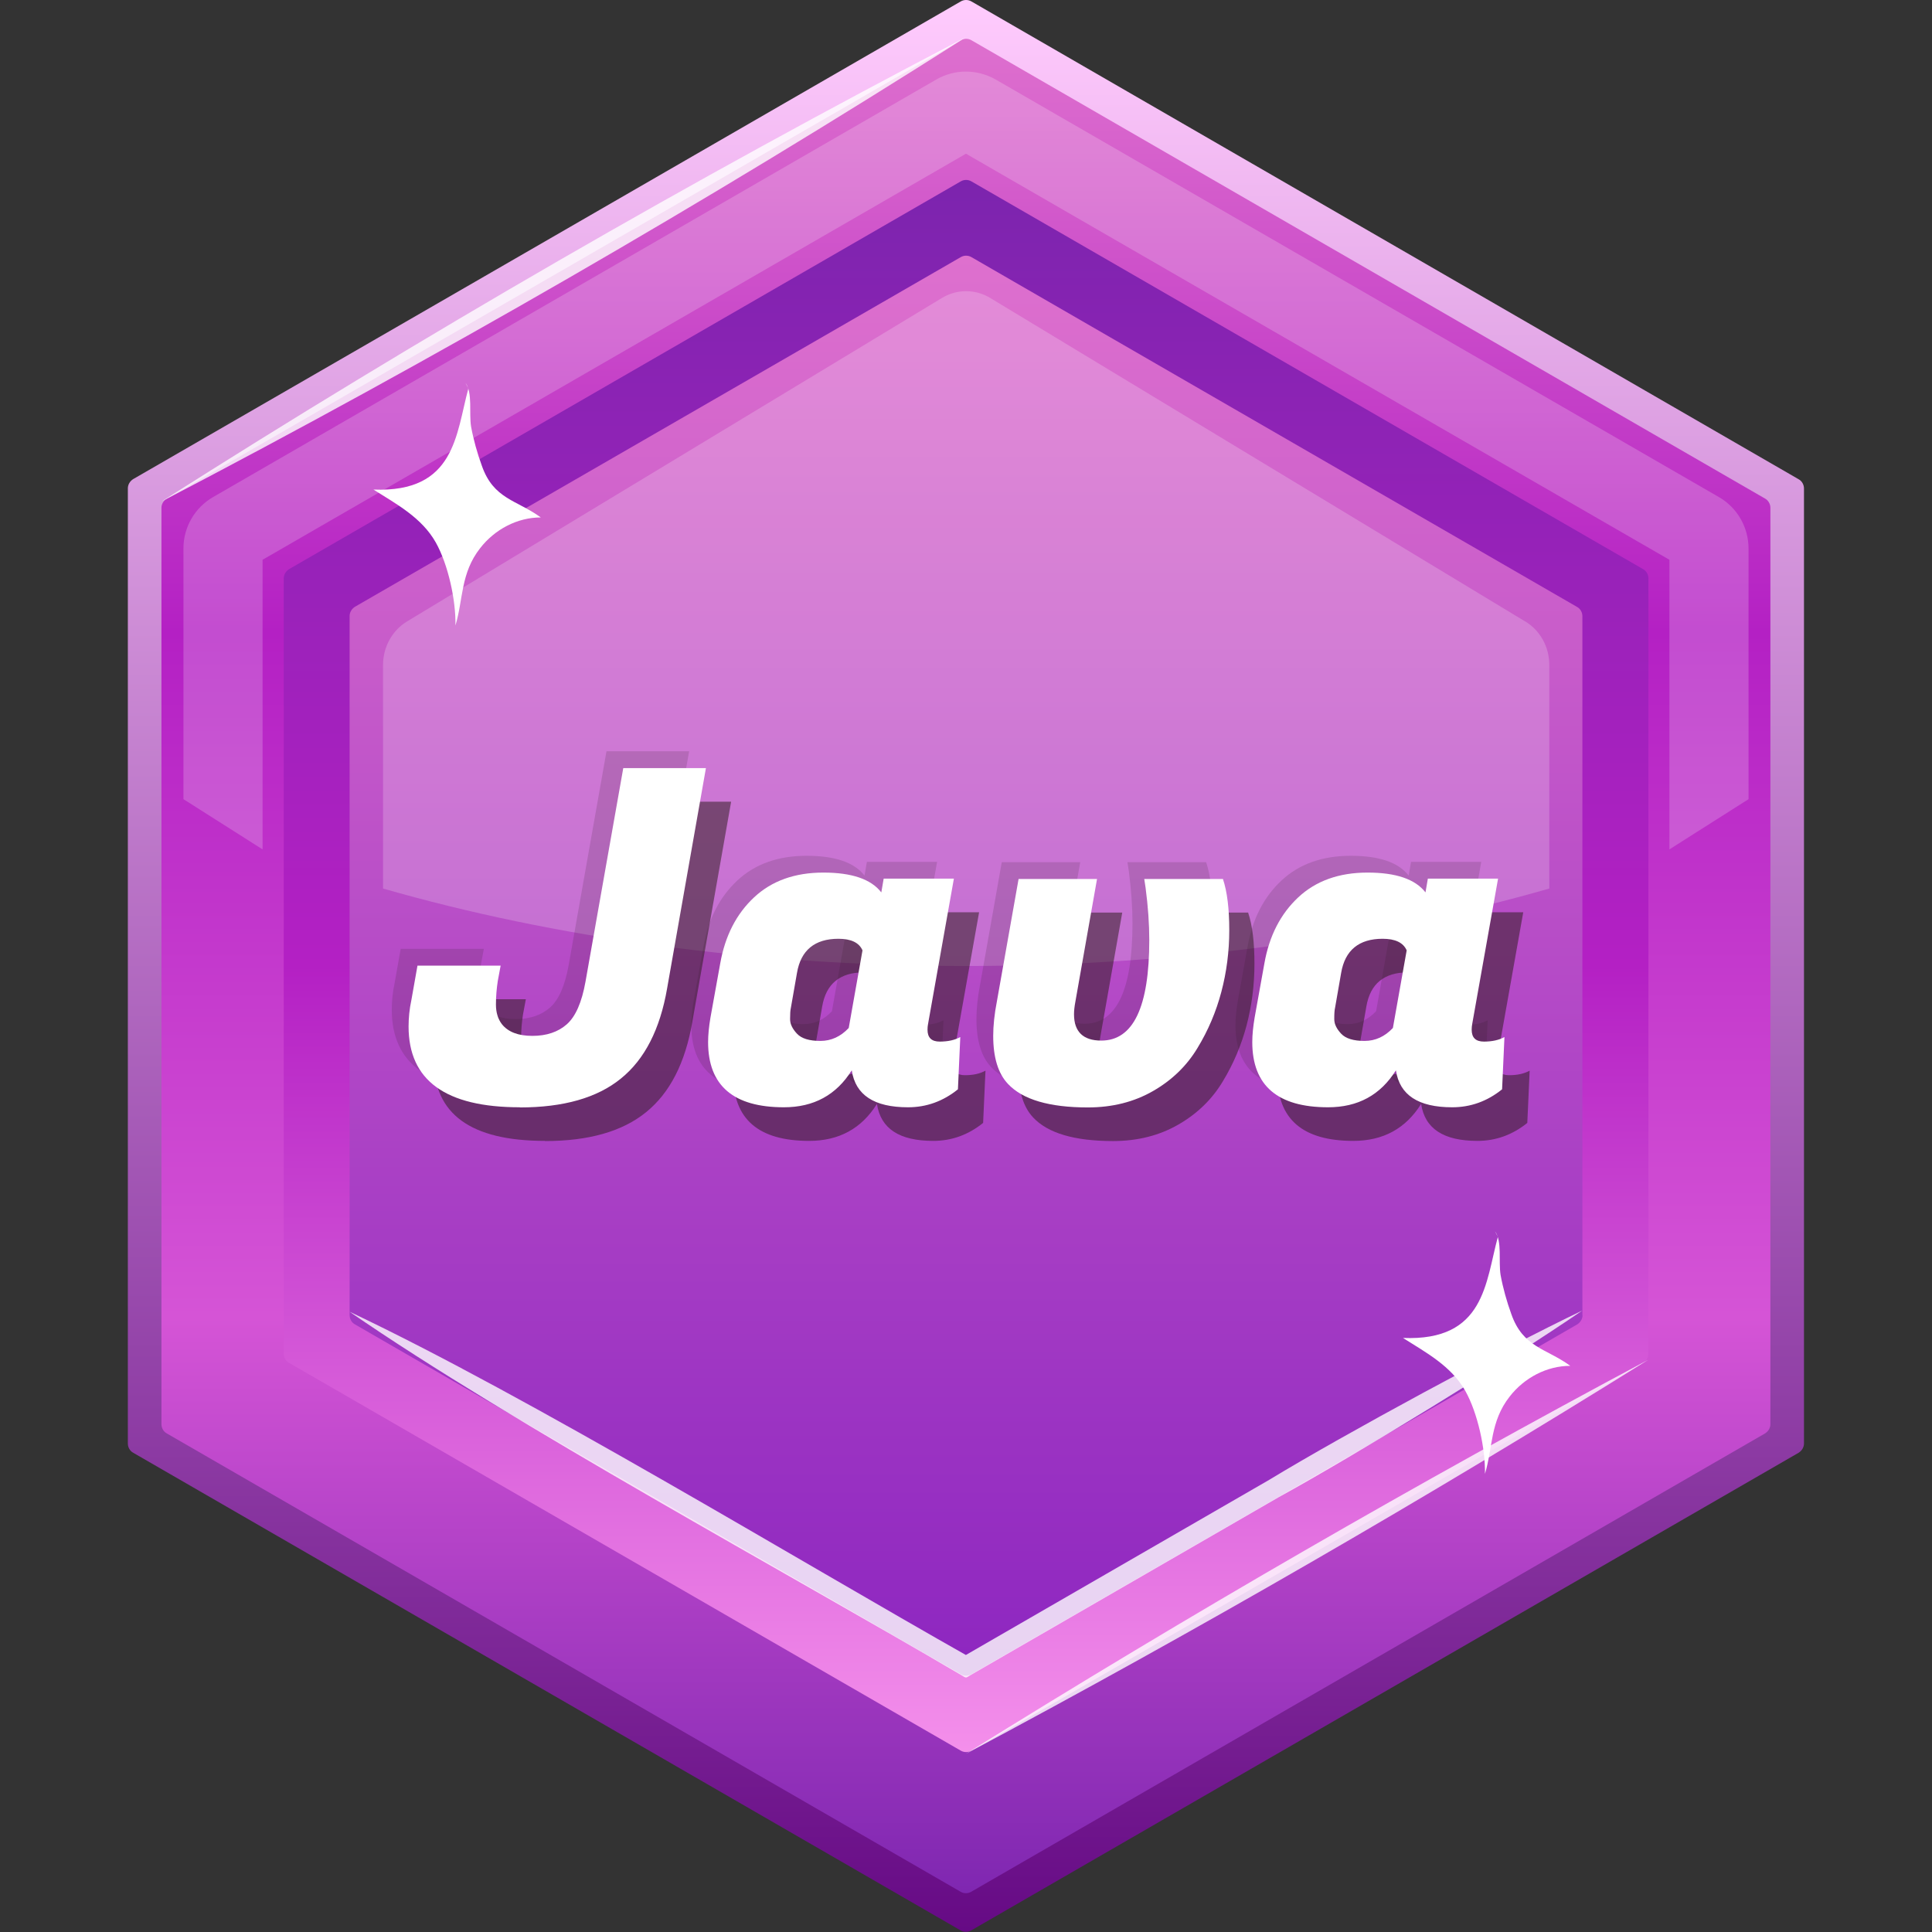
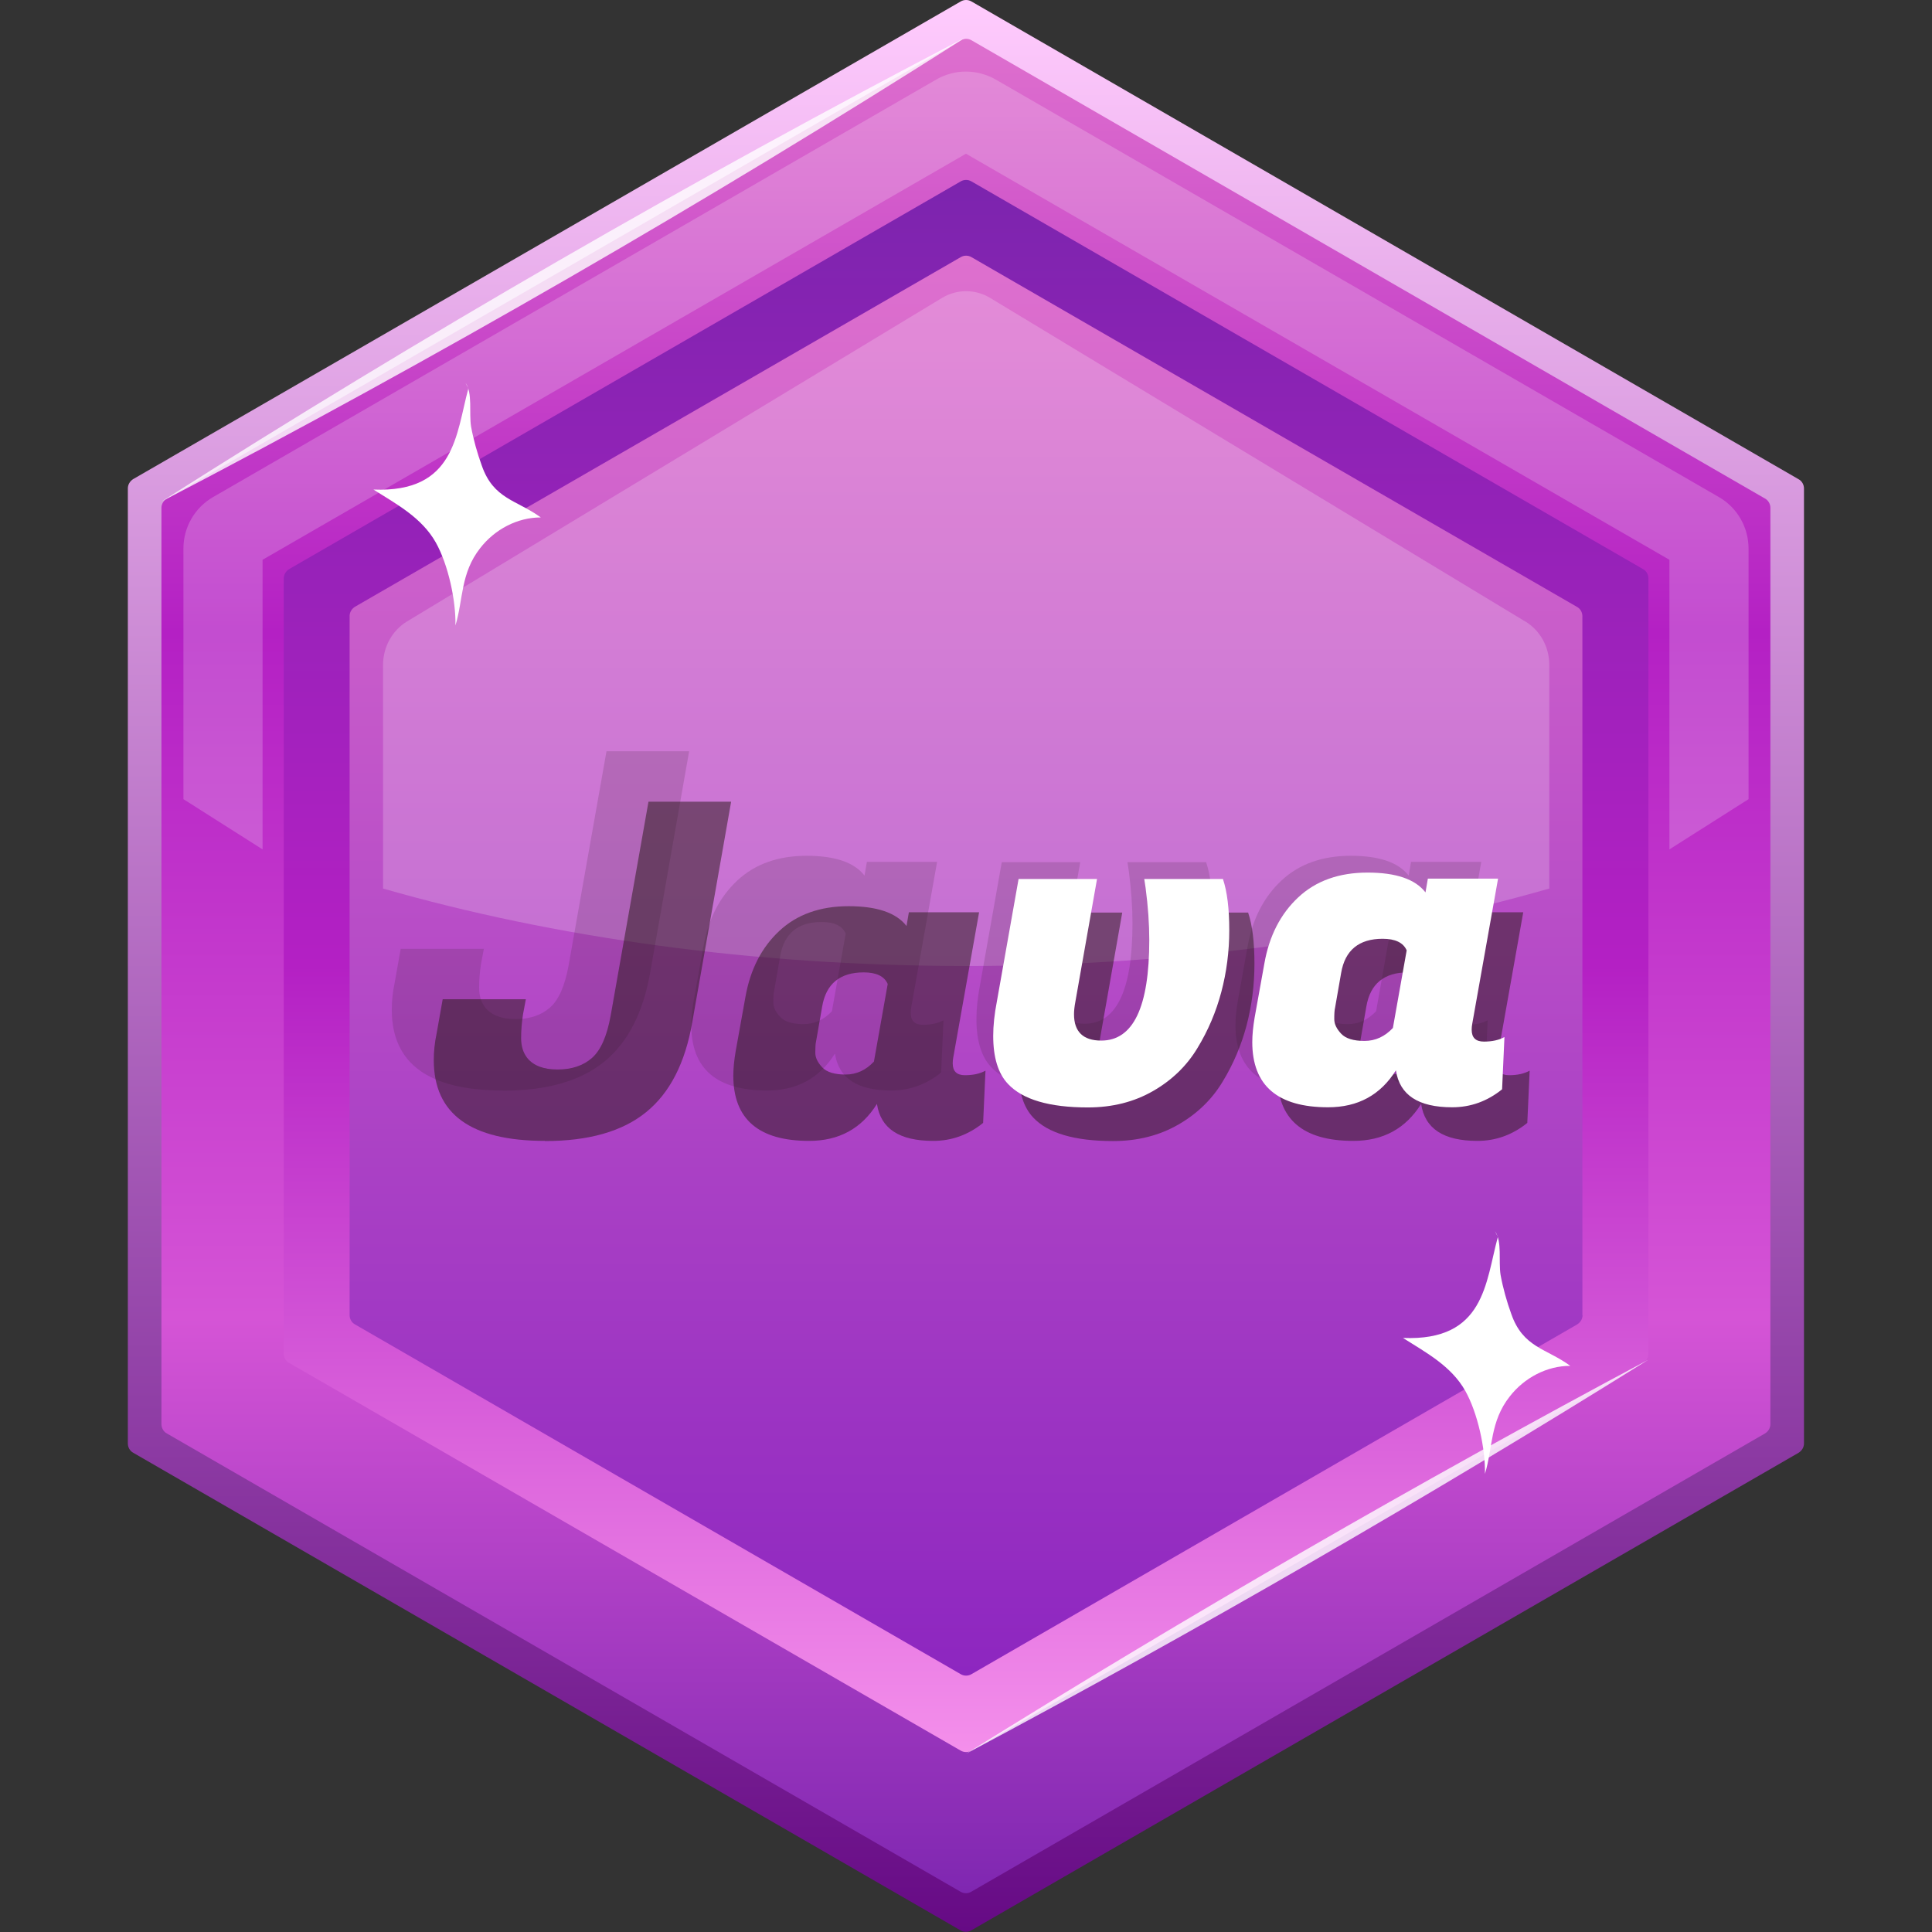
<svg xmlns="http://www.w3.org/2000/svg" width="96" height="96" viewBox="0 0 96 96" fill="none">
  <rect x="0" y="0" width="96" height="96" fill="#333333" stroke="none" />
  <path d="M89.639 71.725V24.276C89.639 24.084 89.539 23.9 89.363 23.808L48.275 0.075C48.108 -0.025 47.9 -0.025 47.733 0.075L6.628 23.8C6.461 23.9 6.353 24.075 6.353 24.267V71.725C6.353 71.916 6.453 72.1 6.628 72.192L47.724 95.916C47.891 96.017 48.1 96.017 48.267 95.916L89.363 72.192C89.53 72.092 89.639 71.916 89.639 71.725Z" fill="url(#paint0_linear_19257_36619)" />
  <path d="M87.97 70.764V25.235C87.97 25.044 87.869 24.86 87.694 24.768L48.276 2.003C48.109 1.903 47.9 1.903 47.733 2.003L8.298 24.768C8.131 24.868 8.022 25.044 8.022 25.235V70.764C8.022 70.957 8.123 71.14 8.298 71.232L47.725 93.996C47.892 94.097 48.1 94.097 48.267 93.996L87.694 71.232C87.861 71.132 87.97 70.957 87.97 70.764Z" fill="url(#paint1_linear_19257_36619)" />
  <path d="M14.099 28.742V67.259C14.099 67.451 14.199 67.635 14.375 67.726L47.733 86.985C47.9 87.085 48.108 87.085 48.275 86.985L81.633 67.726C81.8 67.626 81.909 67.451 81.909 67.259V28.742C81.909 28.55 81.808 28.366 81.633 28.274L48.275 9.016C48.108 8.916 47.9 8.916 47.733 9.016L14.375 28.274C14.208 28.375 14.099 28.55 14.099 28.742Z" fill="url(#paint2_linear_19257_36619)" />
  <g opacity="0.2">
    <path d="M86.884 39.71L82.952 42.206V27.815L47.999 7.638L13.047 27.815V42.206L9.115 39.71V27.247C9.115 26.203 9.675 25.227 10.585 24.701L46.53 3.948C47.44 3.422 48.559 3.431 49.469 3.948L85.414 24.701C86.324 25.227 86.884 26.203 86.884 27.255V39.719V39.71Z" fill="white" />
  </g>
  <path d="M78.628 65.355V30.619C78.628 30.427 78.528 30.244 78.353 30.152L48.276 12.78C48.109 12.68 47.9 12.68 47.733 12.78L17.648 30.144C17.481 30.244 17.372 30.419 17.372 30.611V65.346C17.372 65.538 17.472 65.722 17.648 65.814L47.733 83.186C47.9 83.286 48.109 83.286 48.276 83.186L78.361 65.814C78.528 65.714 78.637 65.538 78.637 65.346L78.628 65.355Z" fill="url(#paint3_linear_19257_36619)" />
  <path opacity="0.8" d="M8.031 24.918C21.02 16.654 34.343 8.957 48 1.845C35.011 10.109 21.68 17.797 8.031 24.918Z" fill="white" />
  <path opacity="0.8" d="M48 87.143C59.078 80.239 70.38 73.711 81.9 67.567C70.823 74.479 59.52 80.999 48 87.143Z" fill="white" />
-   <path opacity="0.8" d="M17.372 65.18C26.288 69.396 39.561 77.476 48.242 82.376H47.75L63.06 73.536C66.825 71.249 74.638 67.025 78.62 65.122C74.972 67.626 67.434 72.259 63.552 74.388L48.242 83.228C47.984 83.37 48.05 83.42 47.75 83.228C39.127 78.161 25.52 70.798 17.372 65.18Z" fill="white" />
  <path d="M74.429 61.457C73.812 63.719 73.787 66.649 69.713 66.482C70.832 67.192 72.109 67.868 72.81 69.112C73.428 70.214 73.812 71.992 73.787 73.236C74.179 71.933 74.037 70.639 75.014 69.395C75.74 68.461 76.859 67.868 78.027 67.868C76.825 66.991 75.682 66.966 75.097 65.297C74.872 64.679 74.68 63.995 74.563 63.352C74.454 62.675 74.647 61.682 74.287 61.181L74.429 61.465V61.457Z" fill="white" />
  <path d="M23.274 19.3C22.656 21.562 22.631 24.492 18.557 24.326C19.676 25.035 20.953 25.711 21.654 26.955C22.272 28.057 22.656 29.835 22.631 31.079C23.023 29.777 22.881 28.483 23.858 27.239C24.584 26.304 25.703 25.711 26.872 25.711C25.669 24.835 24.526 24.81 23.942 23.14C23.716 22.522 23.524 21.838 23.407 21.195C23.299 20.519 23.491 19.526 23.132 19.025L23.274 19.308V19.3Z" fill="white" />
  <path opacity="0.2" d="M75.782 30.878L49.194 14.8C48.459 14.358 47.549 14.358 46.815 14.8L20.227 30.878C19.492 31.321 19.033 32.147 19.033 33.04V44.151C27.498 46.58 37.39 47.999 48.008 47.999C58.627 47.999 68.511 46.58 76.984 44.151V33.04C76.984 32.147 76.533 31.329 75.79 30.878H75.782Z" fill="white" />
  <g style="mix-blend-mode:multiply" opacity="0.5">
    <path d="M27.081 56.69C23.391 56.69 21.554 55.354 21.554 52.674C21.554 52.265 21.596 51.815 21.696 51.347L21.997 49.652H26.129L25.987 50.412C25.928 50.796 25.895 51.18 25.895 51.581C25.895 51.981 25.995 52.307 26.196 52.566C26.505 52.95 27.005 53.142 27.706 53.142C28.408 53.142 28.984 52.95 29.418 52.566C29.852 52.182 30.161 51.48 30.345 50.454L32.223 39.835H36.33L34.401 50.779C34.051 52.816 33.283 54.31 32.106 55.262C30.929 56.222 29.251 56.698 27.081 56.698V56.69Z" fill="#251814" />
    <path d="M47.34 52.833C47.34 53.234 47.541 53.426 47.95 53.426C48.359 53.426 48.693 53.351 48.968 53.201L48.851 55.797C48.117 56.389 47.29 56.69 46.372 56.69C44.686 56.69 43.759 56.081 43.575 54.853C42.807 56.081 41.689 56.69 40.203 56.69C37.699 56.69 36.438 55.613 36.438 53.451C36.438 53.084 36.48 52.683 36.555 52.232L37.039 49.544C37.281 48.167 37.849 47.073 38.725 46.255C39.602 45.437 40.754 45.028 42.165 45.028C43.575 45.028 44.535 45.354 45.045 46.013L45.161 45.329H48.651L47.365 52.558C47.349 52.65 47.34 52.742 47.34 52.833ZM40.553 51.731C40.52 51.873 40.512 52.057 40.512 52.307C40.512 52.558 40.629 52.792 40.854 53.034C41.079 53.276 41.472 53.393 42.014 53.393C42.557 53.393 43.024 53.176 43.425 52.75L44.11 48.893C43.943 48.509 43.542 48.317 42.916 48.317C41.739 48.317 41.046 48.885 40.854 50.012L40.553 51.731Z" fill="#251814" />
    <path d="M62.016 45.337C62.233 45.979 62.333 46.831 62.333 47.891C62.333 48.951 62.2 49.978 61.941 50.955C61.682 51.931 61.29 52.866 60.755 53.743C60.23 54.619 59.495 55.337 58.552 55.88C57.608 56.422 56.532 56.698 55.304 56.698C53.393 56.698 52.065 56.306 51.339 55.529C50.847 55.012 50.605 54.21 50.605 53.142C50.605 52.641 50.663 52.065 50.788 51.422L51.865 45.345H55.764L54.687 51.447C54.645 51.672 54.62 51.881 54.62 52.065C54.62 52.933 55.071 53.376 55.972 53.376C57.567 53.376 58.36 51.706 58.36 48.375C58.36 47.599 58.301 46.731 58.176 45.779L58.109 45.345H62.008L62.016 45.337Z" fill="#251814" />
    <path d="M74.38 52.833C74.38 53.234 74.58 53.426 74.989 53.426C75.398 53.426 75.732 53.351 76.008 53.201L75.891 55.797C75.156 56.389 74.33 56.69 73.412 56.69C71.725 56.69 70.799 56.081 70.615 54.853C69.847 56.081 68.728 56.69 67.242 56.69C64.738 56.69 63.477 55.613 63.477 53.451C63.477 53.084 63.519 52.683 63.594 52.232L64.079 49.544C64.321 48.167 64.888 47.073 65.765 46.255C66.641 45.437 67.793 45.028 69.204 45.028C70.615 45.028 71.575 45.354 72.084 46.013L72.201 45.329H75.69L74.405 52.558C74.388 52.65 74.38 52.742 74.38 52.833ZM67.593 51.731C67.56 51.873 67.551 52.057 67.551 52.307C67.551 52.558 67.668 52.792 67.894 53.034C68.119 53.276 68.511 53.393 69.054 53.393C69.597 53.393 70.064 53.176 70.465 52.75L71.149 48.893C70.982 48.509 70.582 48.317 69.956 48.317C68.778 48.317 68.085 48.885 67.894 50.012L67.593 51.731Z" fill="#251814" />
  </g>
  <g style="mix-blend-mode:multiply" opacity="0.15">
    <path d="M24.994 54.186C21.304 54.186 19.467 52.85 19.467 50.17C19.467 49.761 19.509 49.31 19.609 48.843L19.91 47.148H24.042L23.9 47.908C23.841 48.292 23.808 48.676 23.808 49.077C23.808 49.477 23.908 49.803 24.109 50.062C24.418 50.446 24.918 50.638 25.62 50.638C26.321 50.638 26.897 50.446 27.331 50.062C27.765 49.678 28.074 48.977 28.258 47.95L30.136 37.331H34.243L32.315 48.275C31.964 50.312 31.196 51.806 30.019 52.758C28.842 53.718 27.164 54.194 24.994 54.194V54.186Z" fill="#26161A" />
    <path d="M45.253 50.329C45.253 50.73 45.454 50.922 45.863 50.922C46.272 50.922 46.606 50.847 46.881 50.697L46.764 53.293C46.03 53.885 45.203 54.186 44.285 54.186C42.599 54.186 41.672 53.577 41.489 52.349C40.721 53.577 39.602 54.186 38.116 54.186C35.612 54.186 34.351 53.109 34.351 50.947C34.351 50.58 34.393 50.179 34.468 49.728L34.952 47.04C35.194 45.663 35.762 44.569 36.638 43.751C37.515 42.933 38.667 42.524 40.078 42.524C41.489 42.524 42.449 42.85 42.958 43.509L43.075 42.825H46.564L45.278 50.054C45.262 50.146 45.253 50.237 45.253 50.329ZM38.467 49.227C38.433 49.369 38.425 49.553 38.425 49.803C38.425 50.054 38.542 50.288 38.767 50.53C38.992 50.772 39.385 50.889 39.927 50.889C40.47 50.889 40.938 50.672 41.338 50.246L42.023 46.389C41.856 46.005 41.455 45.813 40.829 45.813C39.652 45.813 38.959 46.381 38.767 47.508L38.467 49.227Z" fill="#26161A" />
    <path d="M59.929 42.833C60.146 43.475 60.246 44.327 60.246 45.387C60.246 46.447 60.113 47.474 59.854 48.451C59.595 49.427 59.203 50.362 58.669 51.239C58.143 52.115 57.408 52.833 56.465 53.376C55.521 53.918 54.444 54.194 53.217 54.194C51.306 54.194 49.978 53.802 49.252 53.025C48.76 52.508 48.518 51.706 48.518 50.638C48.518 50.137 48.576 49.561 48.701 48.918L49.778 42.841H53.676L52.6 48.943C52.558 49.169 52.533 49.377 52.533 49.561C52.533 50.429 52.984 50.871 53.885 50.871C55.48 50.871 56.273 49.202 56.273 45.871C56.273 45.095 56.214 44.227 56.089 43.275L56.022 42.841H59.921L59.929 42.833Z" fill="#26161A" />
    <path d="M72.293 50.329C72.293 50.73 72.493 50.922 72.902 50.922C73.311 50.922 73.645 50.847 73.921 50.697L73.804 53.293C73.069 53.885 72.243 54.186 71.325 54.186C69.638 54.186 68.712 53.577 68.528 52.349C67.76 53.577 66.641 54.186 65.156 54.186C62.651 54.186 61.391 53.109 61.391 50.947C61.391 50.58 61.432 50.179 61.508 49.728L61.992 47.04C62.234 45.663 62.801 44.569 63.678 43.751C64.554 42.933 65.707 42.524 67.117 42.524C68.528 42.524 69.488 42.85 69.997 43.509L70.114 42.825H73.603L72.318 50.054C72.301 50.146 72.293 50.237 72.293 50.329ZM65.506 49.227C65.473 49.369 65.464 49.553 65.464 49.803C65.464 50.054 65.581 50.288 65.807 50.53C66.032 50.772 66.424 50.889 66.967 50.889C67.51 50.889 67.977 50.672 68.378 50.246L69.062 46.389C68.895 46.005 68.495 45.813 67.868 45.813C66.692 45.813 65.999 46.381 65.807 47.508L65.506 49.227Z" fill="#26161A" />
  </g>
-   <path d="M25.828 55.02C22.138 55.02 20.302 53.684 20.302 51.005C20.302 50.596 20.343 50.145 20.444 49.677L20.744 47.983H24.876L24.735 48.742C24.676 49.126 24.643 49.51 24.643 49.911C24.643 50.312 24.743 50.637 24.943 50.896C25.252 51.28 25.753 51.472 26.454 51.472C27.155 51.472 27.731 51.28 28.165 50.896C28.599 50.512 28.908 49.811 29.092 48.784L30.97 38.166H35.077L33.149 49.11C32.798 51.147 32.031 52.641 30.853 53.592C29.676 54.552 27.998 55.028 25.828 55.028V55.02Z" fill="white" />
-   <path d="M46.088 51.164C46.088 51.564 46.288 51.756 46.697 51.756C47.106 51.756 47.44 51.681 47.716 51.531L47.599 54.127C46.864 54.72 46.038 55.02 45.12 55.02C43.433 55.02 42.507 54.411 42.323 53.184C41.555 54.411 40.436 55.02 38.95 55.02C36.446 55.02 35.185 53.943 35.185 51.781C35.185 51.414 35.227 51.013 35.302 50.563L35.787 47.875C36.029 46.497 36.596 45.404 37.473 44.586C38.349 43.767 39.501 43.358 40.912 43.358C42.323 43.358 43.283 43.684 43.792 44.343L43.909 43.659H47.398L46.113 50.888C46.096 50.98 46.088 51.072 46.088 51.164ZM39.301 50.062C39.268 50.204 39.259 50.387 39.259 50.638C39.259 50.888 39.376 51.122 39.602 51.364C39.827 51.606 40.219 51.723 40.762 51.723C41.304 51.723 41.772 51.506 42.173 51.08L42.857 47.223C42.69 46.839 42.289 46.647 41.663 46.647C40.486 46.647 39.794 47.215 39.602 48.342L39.301 50.062Z" fill="white" />
  <path d="M60.764 43.667C60.981 44.31 61.081 45.161 61.081 46.221C61.081 47.282 60.947 48.308 60.688 49.285C60.43 50.262 60.037 51.197 59.503 52.073C58.977 52.95 58.242 53.668 57.299 54.21C56.356 54.753 55.279 55.028 54.052 55.028C52.14 55.028 50.813 54.636 50.087 53.86C49.594 53.342 49.352 52.541 49.352 51.472C49.352 50.971 49.41 50.395 49.536 49.752L50.613 43.675H54.511L53.434 49.778C53.392 50.003 53.367 50.212 53.367 50.395C53.367 51.263 53.818 51.706 54.72 51.706C56.314 51.706 57.107 50.036 57.107 46.706C57.107 45.929 57.049 45.061 56.923 44.109L56.857 43.675H60.755L60.764 43.667Z" fill="white" />
  <path d="M73.127 51.164C73.127 51.564 73.328 51.756 73.737 51.756C74.146 51.756 74.48 51.681 74.755 51.531L74.638 54.127C73.904 54.72 73.077 55.02 72.159 55.02C70.473 55.02 69.546 54.411 69.362 53.184C68.594 54.411 67.476 55.02 65.99 55.02C63.486 55.02 62.225 53.943 62.225 51.781C62.225 51.414 62.267 51.013 62.342 50.563L62.826 47.875C63.068 46.497 63.636 45.404 64.512 44.586C65.389 43.767 66.541 43.358 67.952 43.358C69.362 43.358 70.323 43.684 70.832 44.343L70.949 43.659H74.438L73.152 50.888C73.136 50.98 73.127 51.072 73.127 51.164ZM66.341 50.062C66.307 50.204 66.299 50.387 66.299 50.638C66.299 50.888 66.416 51.122 66.641 51.364C66.867 51.606 67.259 51.723 67.801 51.723C68.344 51.723 68.811 51.506 69.212 51.08L69.897 47.223C69.73 46.839 69.329 46.647 68.703 46.647C67.526 46.647 66.833 47.215 66.641 48.342L66.341 50.062Z" fill="white" />
  <defs>
    <linearGradient id="paint0_linear_19257_36619" x1="48" y1="0" x2="48" y2="96" gradientUnits="userSpaceOnUse">
      <stop stop-color="#FFCBFD" />
      <stop offset="1" stop-color="#660A85" />
    </linearGradient>
    <linearGradient id="paint1_linear_19257_36619" x1="48" y1="1.928" x2="48" y2="94.072" gradientUnits="userSpaceOnUse">
      <stop stop-color="#DE70CE" />
      <stop offset="0.32" stop-color="#B420C4" />
      <stop offset="0.69" stop-color="#D554D6" />
      <stop offset="1" stop-color="#7F27B1" />
    </linearGradient>
    <linearGradient id="paint2_linear_19257_36619" x1="48" y1="87.06" x2="48" y2="8.933" gradientUnits="userSpaceOnUse">
      <stop stop-color="#F48FEB" />
      <stop offset="0.5" stop-color="#B420C4" />
      <stop offset="1" stop-color="#7C24AE" />
    </linearGradient>
    <linearGradient id="paint3_linear_19257_36619" x1="48" y1="12.705" x2="48" y2="83.269" gradientUnits="userSpaceOnUse">
      <stop stop-color="#DE70CE" />
      <stop offset="1" stop-color="#8D26C0" />
    </linearGradient>
  </defs>
</svg>